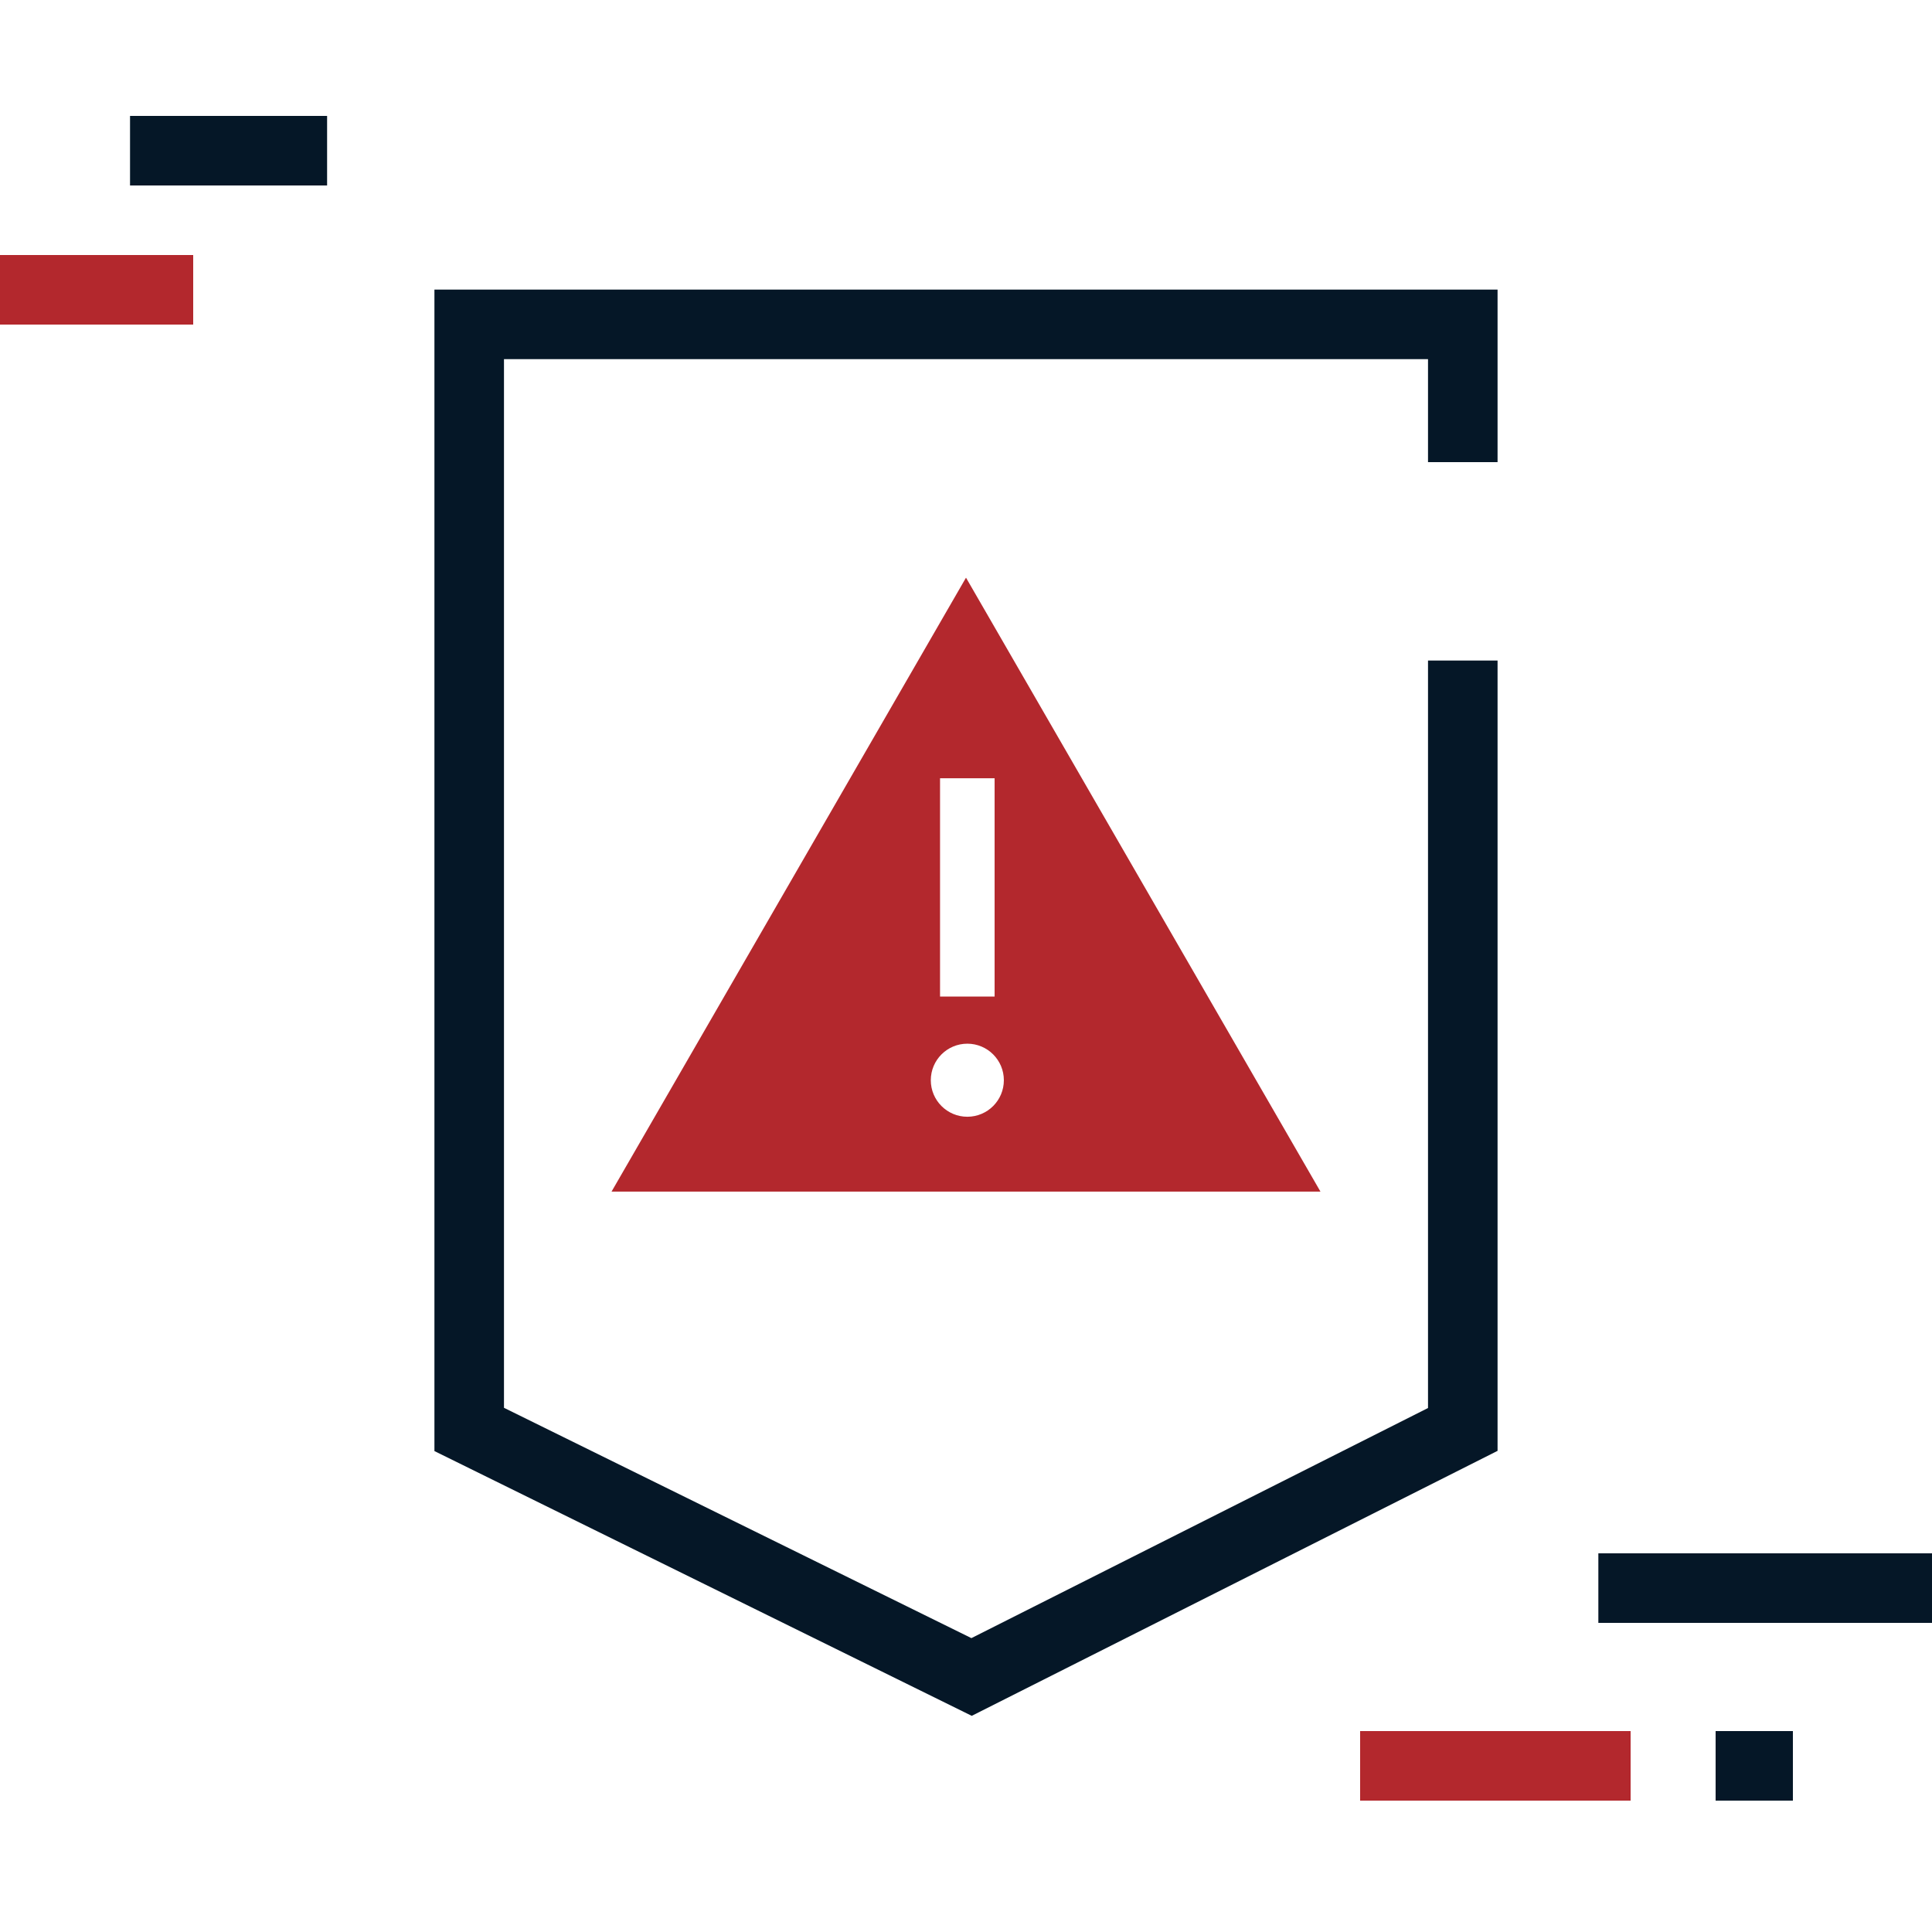
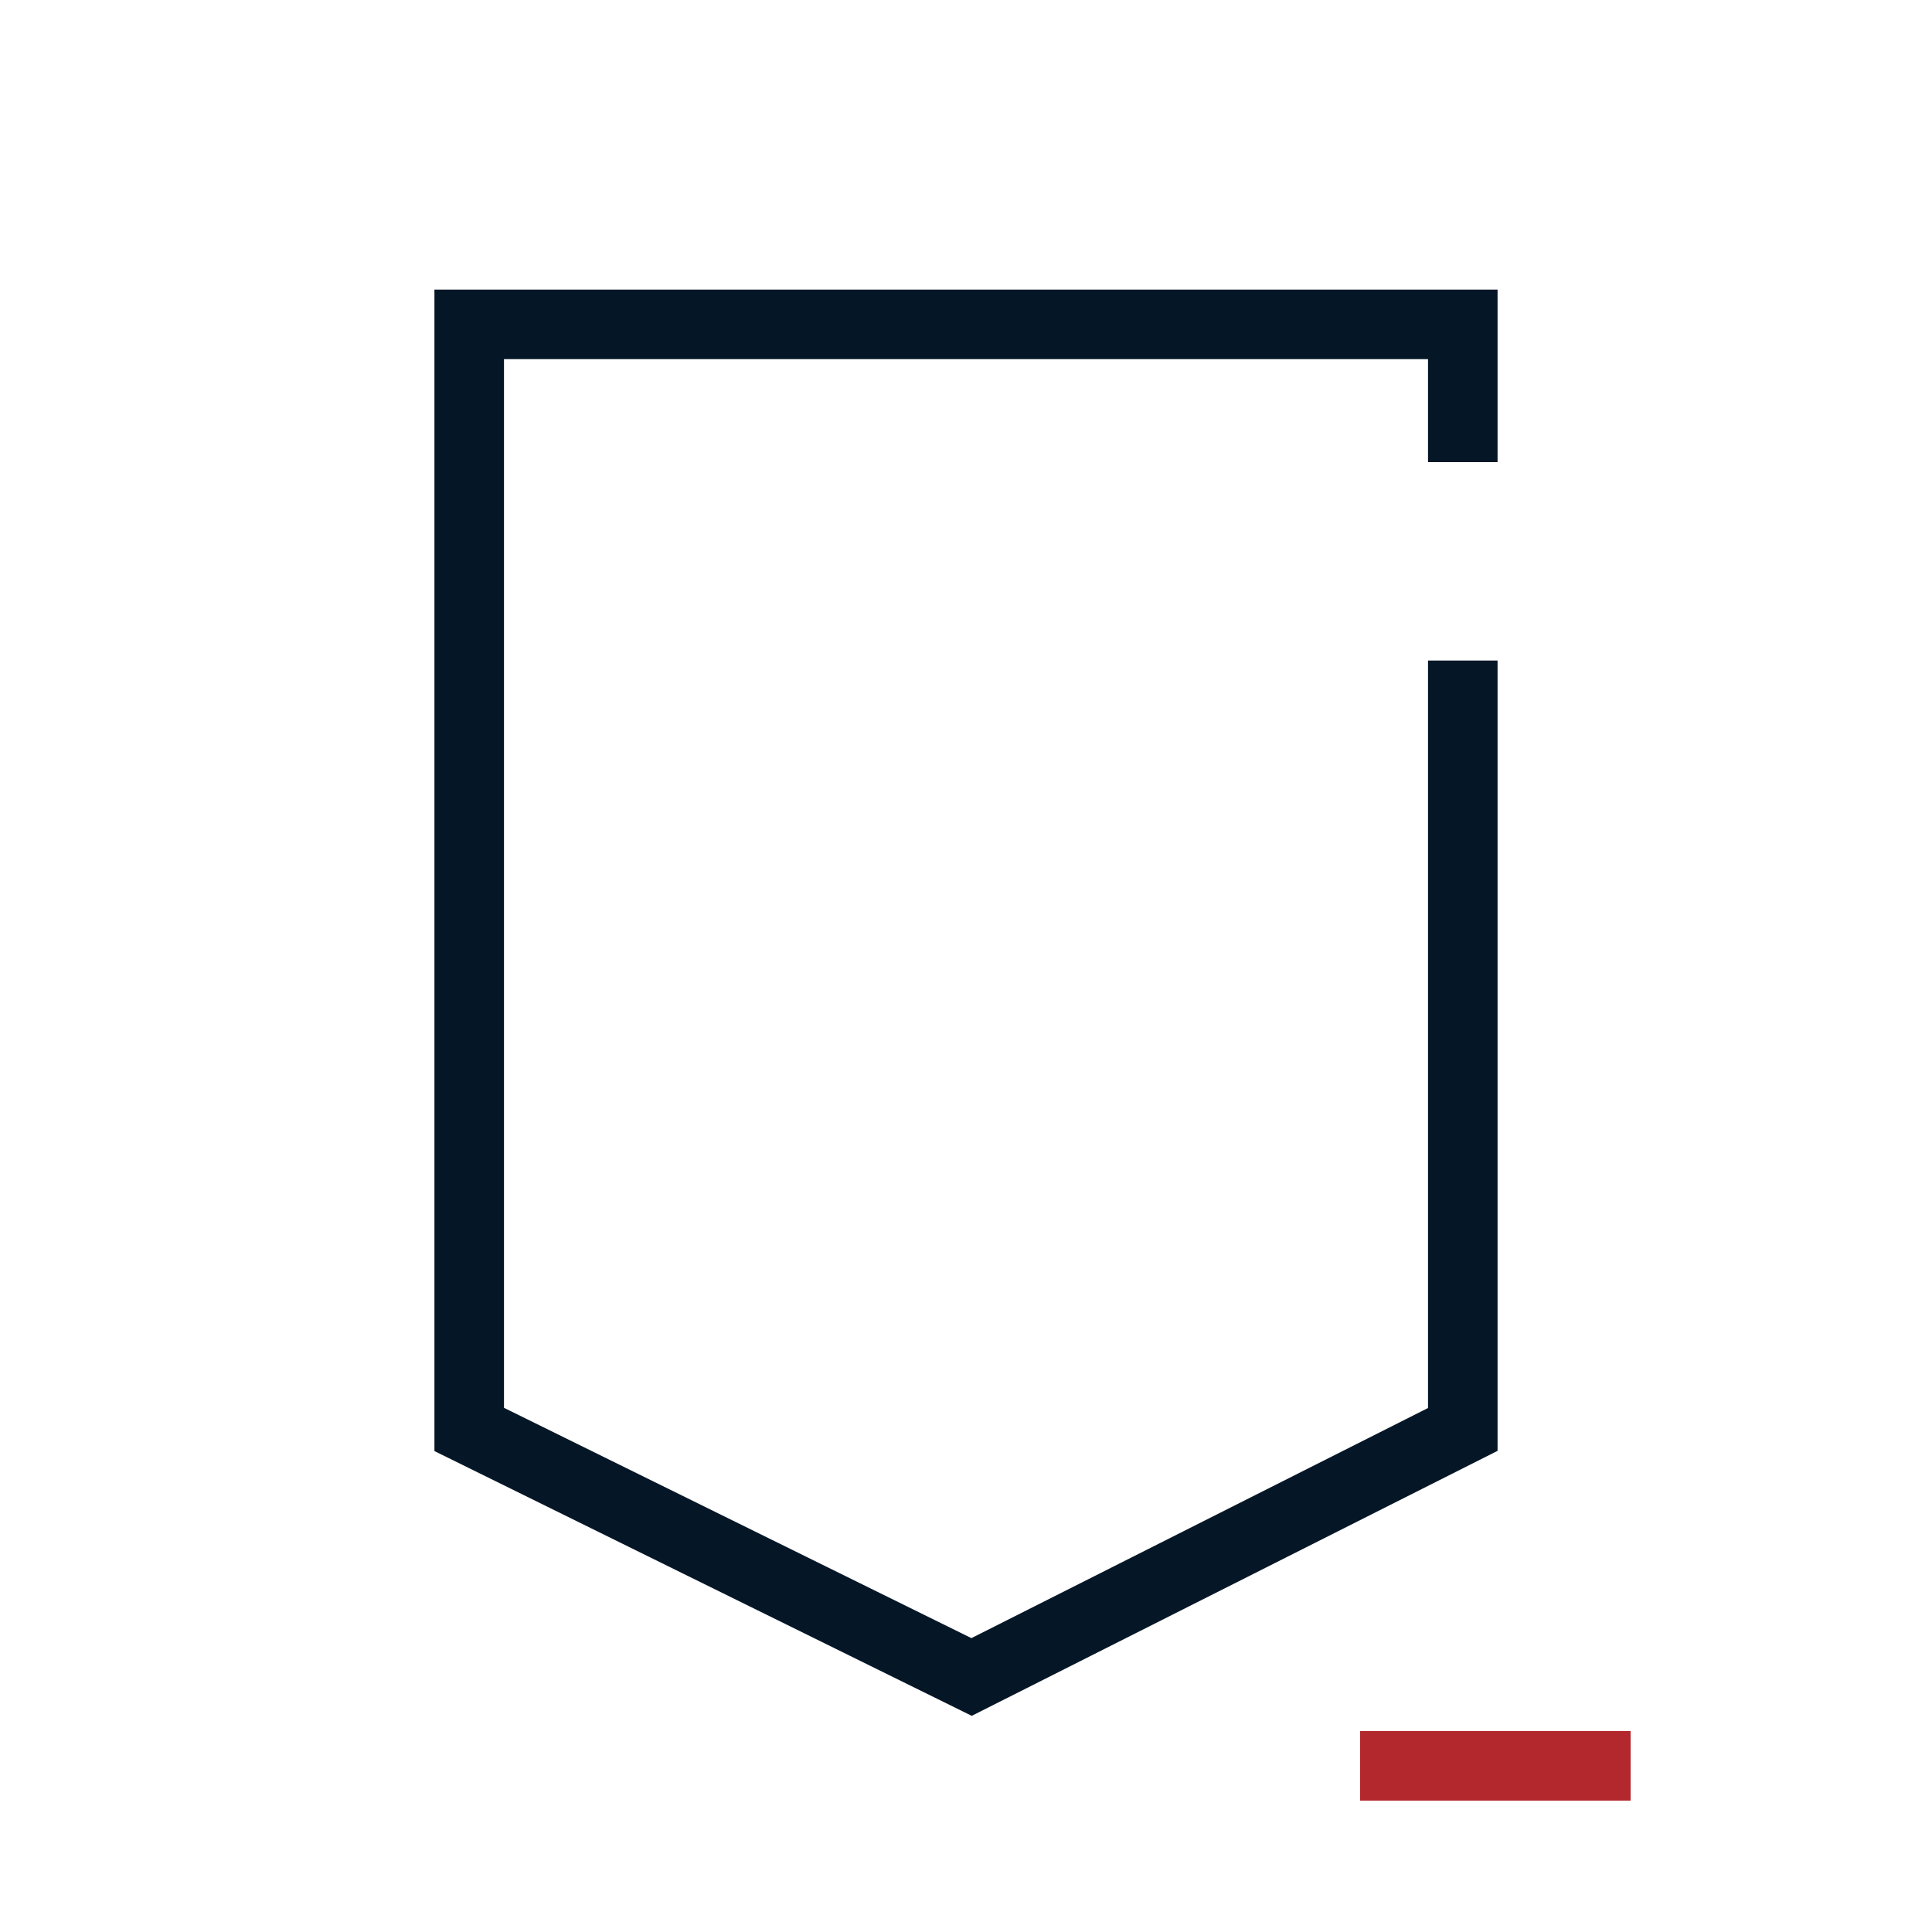
<svg xmlns="http://www.w3.org/2000/svg" width="250" height="250" viewBox="0 0 250 250" fill="none">
  <path fill-rule="evenodd" clip-rule="evenodd" d="M56.215 37.473H193.784V59.8H184.784V46.473H65.215V182.17L125.699 211.972L184.784 182.197V85.473H193.784V187.74L125.744 222.028L56.215 187.768V37.473Z" fill="#051727" />
  <path fill-rule="evenodd" clip-rule="evenodd" d="M176 224H211V233H176V224Z" fill="#B3282D" />
-   <path fill-rule="evenodd" clip-rule="evenodd" d="M206.826 201H250V210H206.826V201Z" fill="#051727" />
-   <path fill-rule="evenodd" clip-rule="evenodd" d="M222 224H232V233H222V224Z" fill="#051727" />
-   <path fill-rule="evenodd" clip-rule="evenodd" d="M0 33H25V42H0V33Z" fill="#B3282D" />
-   <path fill-rule="evenodd" clip-rule="evenodd" d="M16.826 15L42.326 15V24L16.826 24V15Z" fill="#051727" />
-   <path fill-rule="evenodd" clip-rule="evenodd" d="M125 74.75L170.866 154.192H79.134L125 74.75ZM121.641 100.708H128.702V128.955H121.641V100.708ZM125.172 144.507C127.782 144.507 129.899 142.39 129.899 139.78C129.899 137.169 127.782 135.053 125.172 135.053C122.561 135.053 120.445 137.169 120.445 139.78C120.445 142.39 122.561 144.507 125.172 144.507Z" fill="#B3282D" />
</svg>